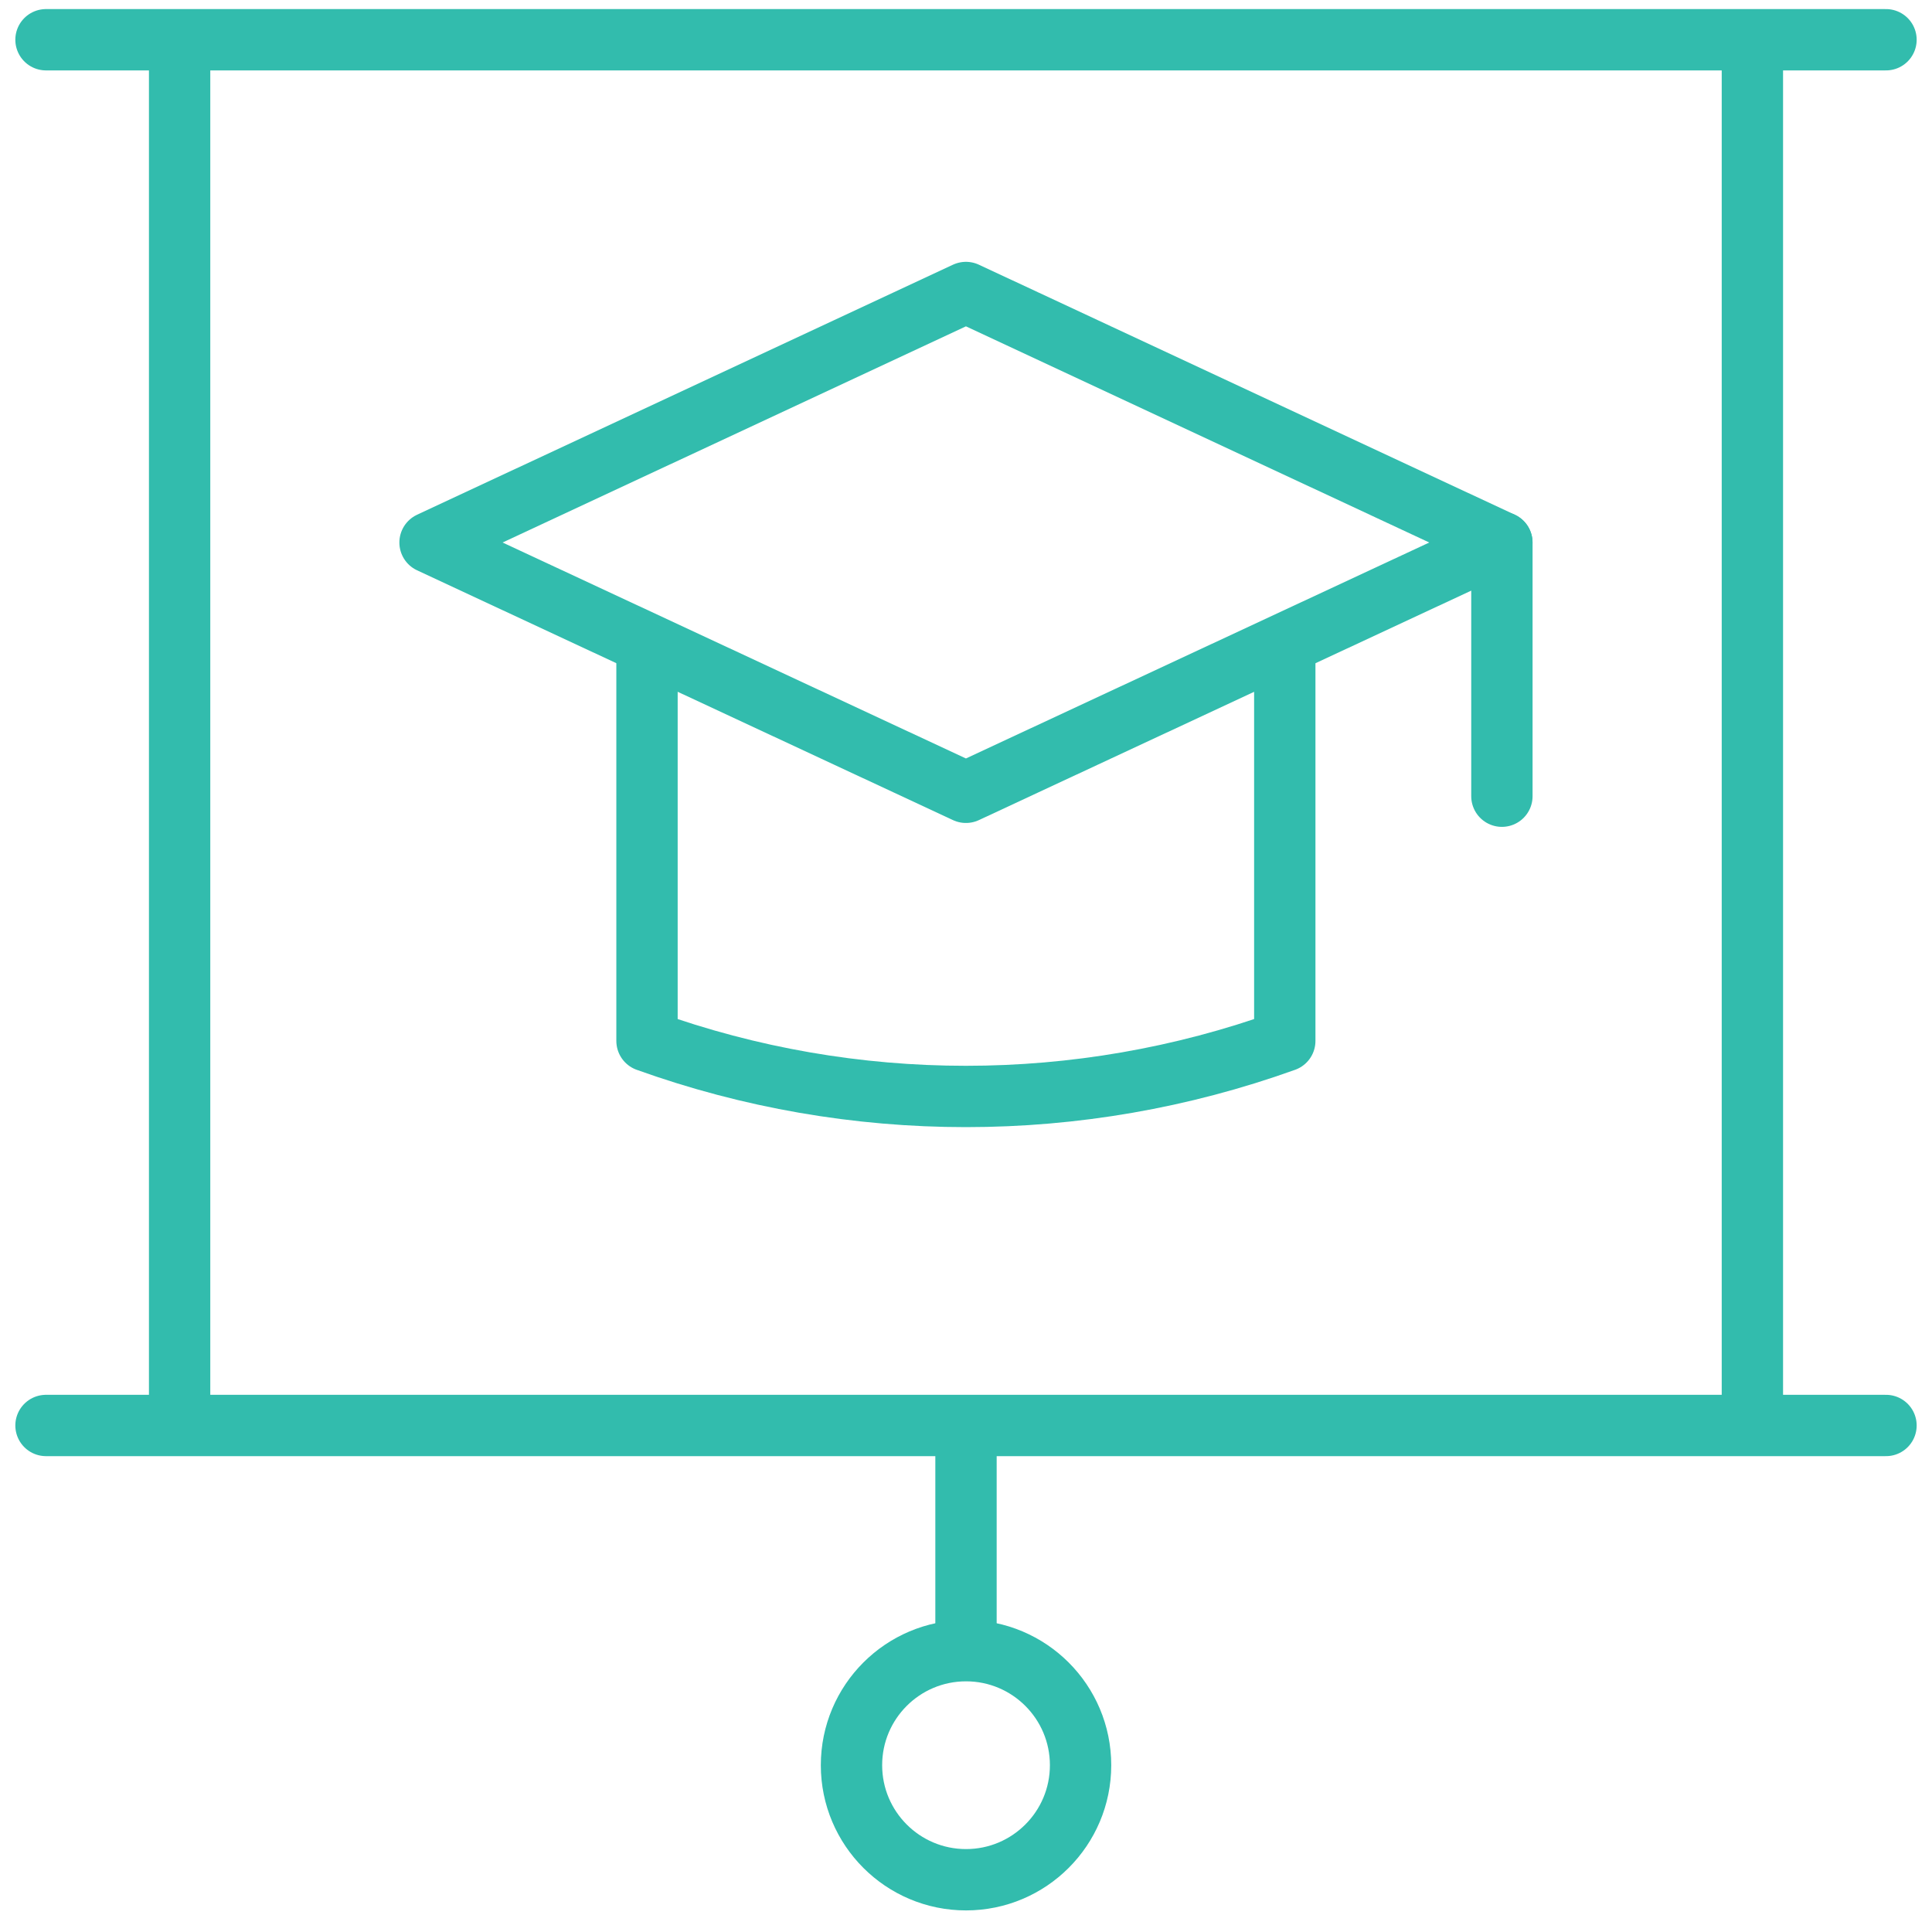
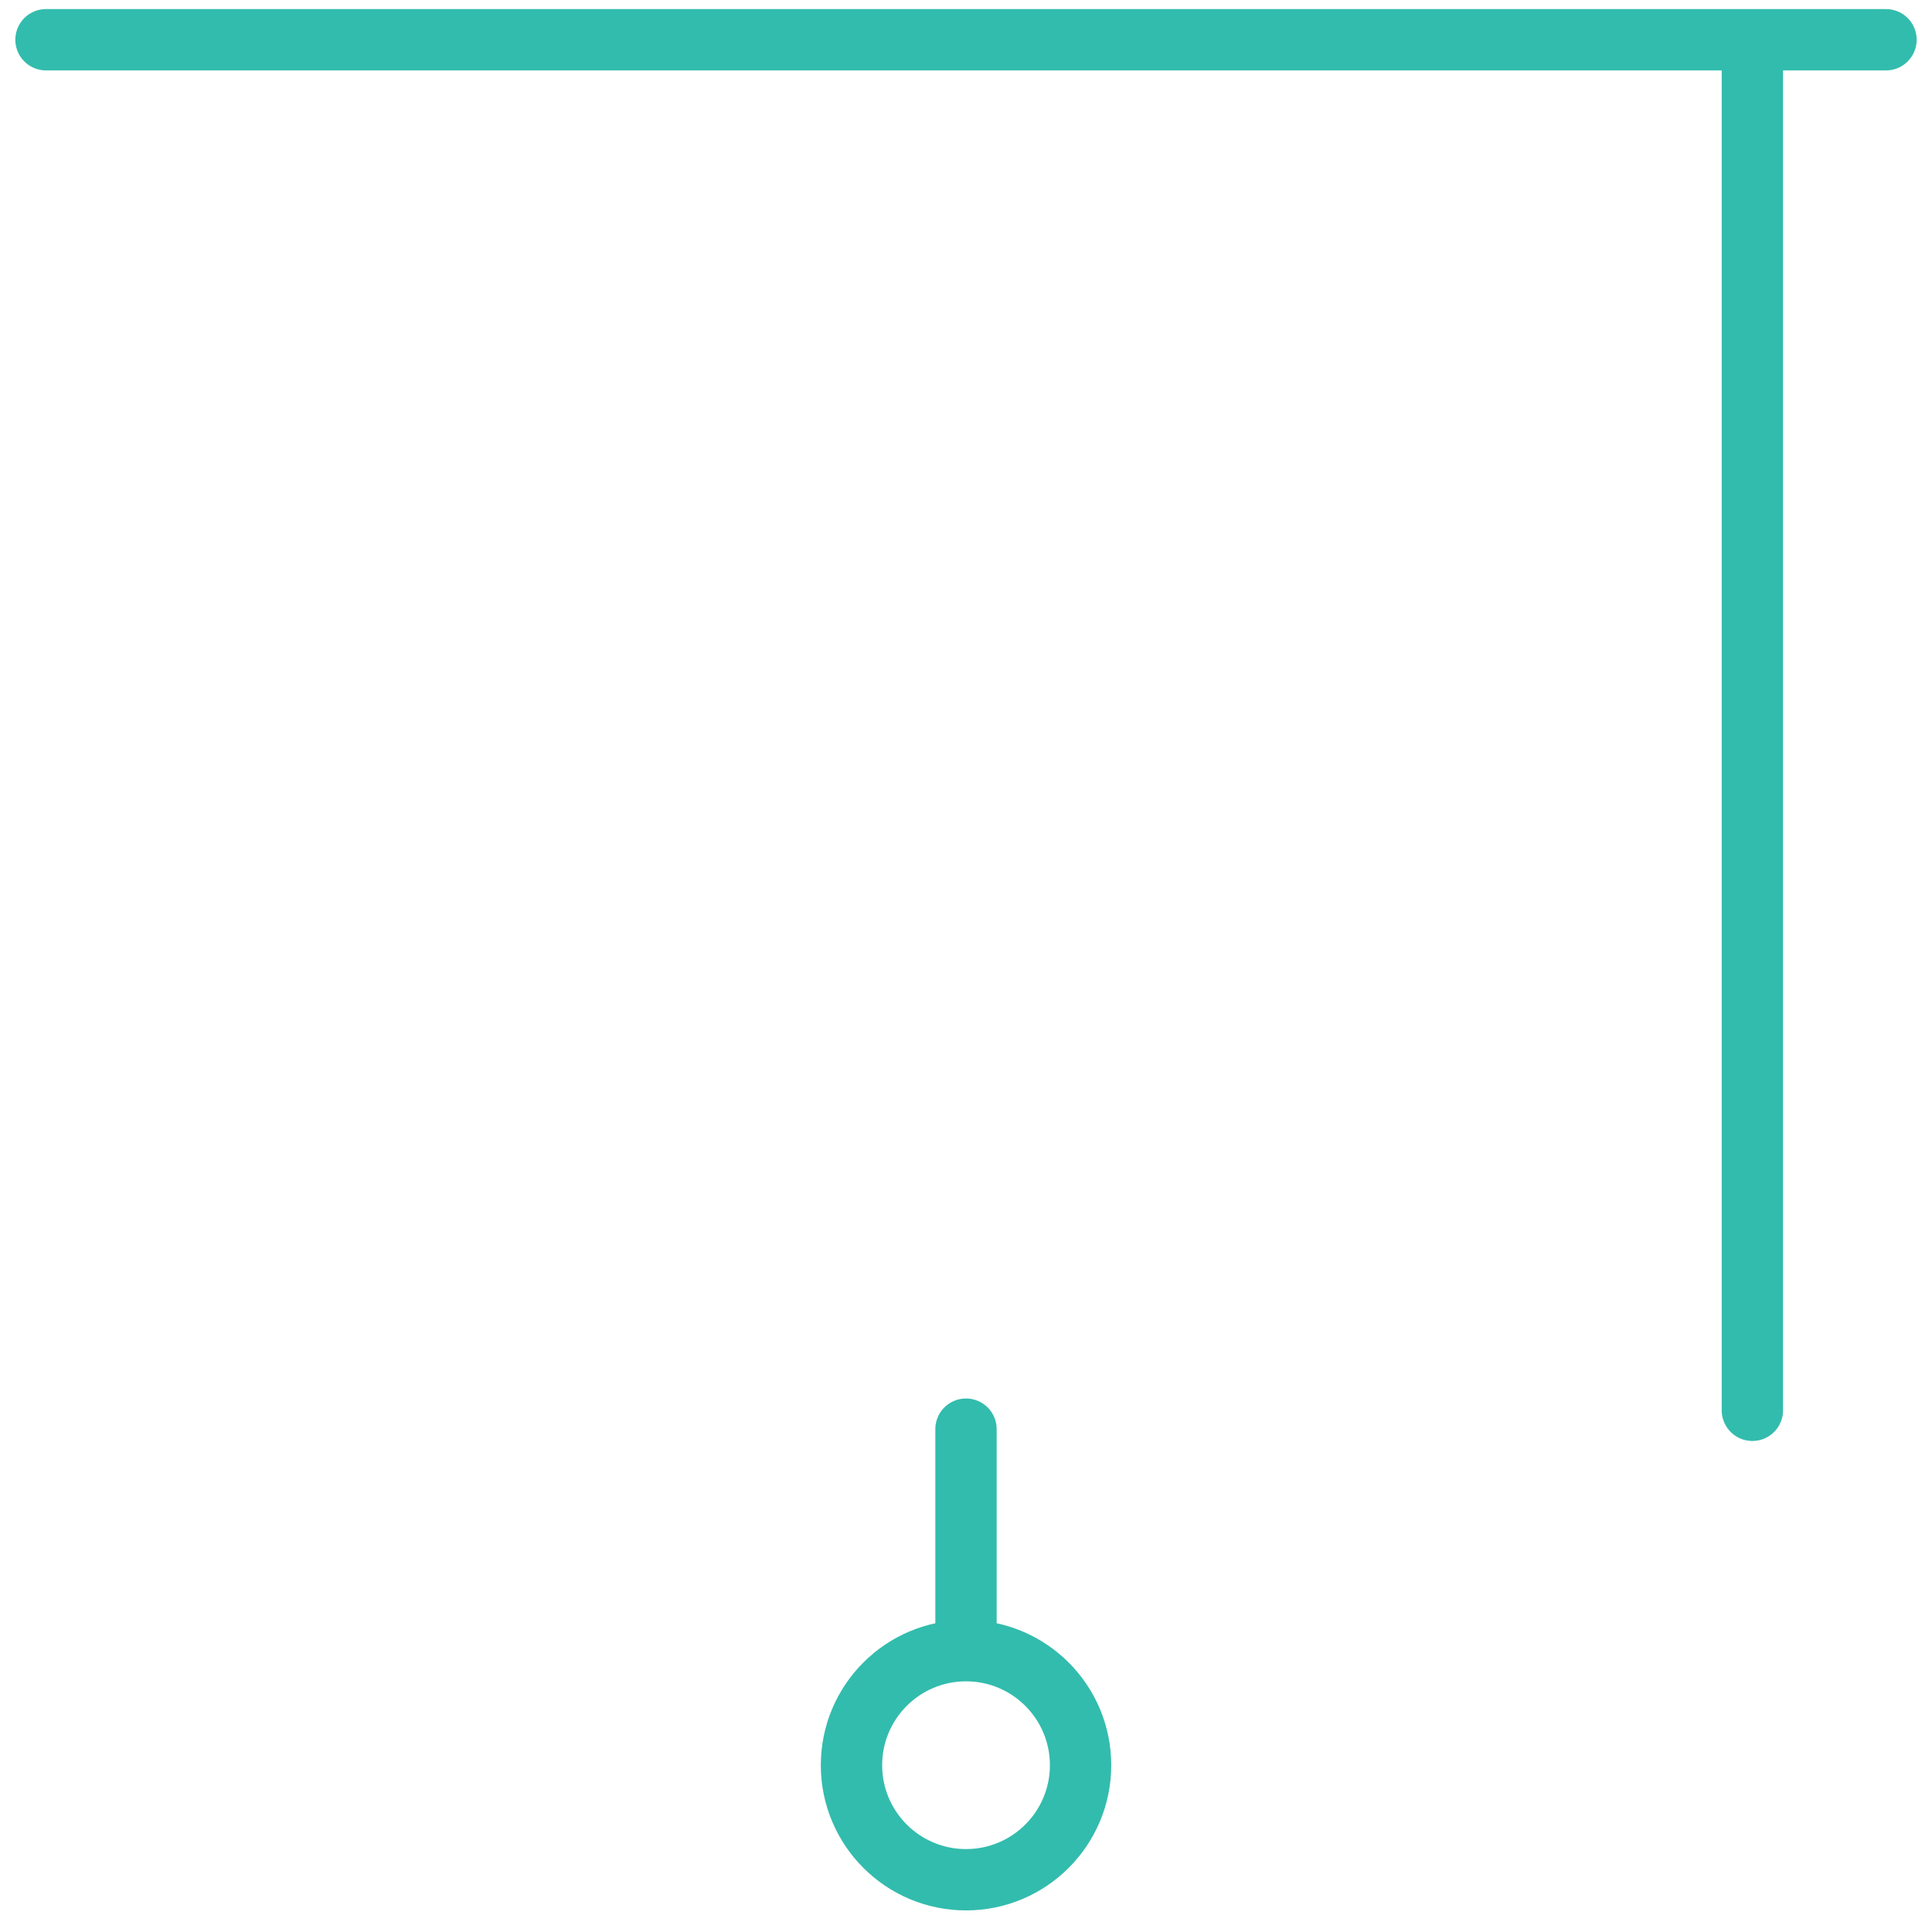
<svg xmlns="http://www.w3.org/2000/svg" width="63" height="63" viewBox="0 0 63 63" fill="none">
-   <path d="M5.857 45.988V1.791" stroke="#32BCAD" stroke-width="2" stroke-linecap="round" stroke-linejoin="round" />
  <path d="M57.143 45.988V1.791" stroke="#32BCAD" stroke-width="2" stroke-linecap="round" stroke-linejoin="round" />
  <path d="M1.5 1.296H61.5" stroke="#32BCAD" stroke-width="2" stroke-linecap="round" stroke-linejoin="round" />
-   <path d="M1.5 46.483H61.5" stroke="#32BCAD" stroke-width="2" stroke-linecap="round" stroke-linejoin="round" />
  <path d="M31.501 61.296C33.563 61.296 35.236 59.623 35.236 57.561C35.236 55.498 33.563 53.826 31.501 53.826C29.438 53.826 27.766 55.498 27.766 57.561C27.766 59.623 29.438 61.296 31.501 61.296Z" stroke="#32BCAD" stroke-width="2" stroke-linecap="round" stroke-linejoin="round" />
  <path d="M31.5 46.603V53.706" stroke="#32BCAD" stroke-width="2" stroke-linecap="round" stroke-linejoin="round" />
-   <path d="M31.498 25.836L14.023 17.691L31.498 9.538L48.973 17.691L31.498 25.836Z" stroke="#32BCAD" stroke-width="2" stroke-linecap="round" stroke-linejoin="round" />
-   <path d="M41.895 21.381V33.943C35.175 36.358 27.818 36.358 21.098 33.943V21.381" stroke="#32BCAD" stroke-width="2" stroke-linecap="round" stroke-linejoin="round" />
-   <path d="M48.975 17.691V25.963" stroke="#32BCAD" stroke-width="2" stroke-linecap="round" stroke-linejoin="round" />
</svg>